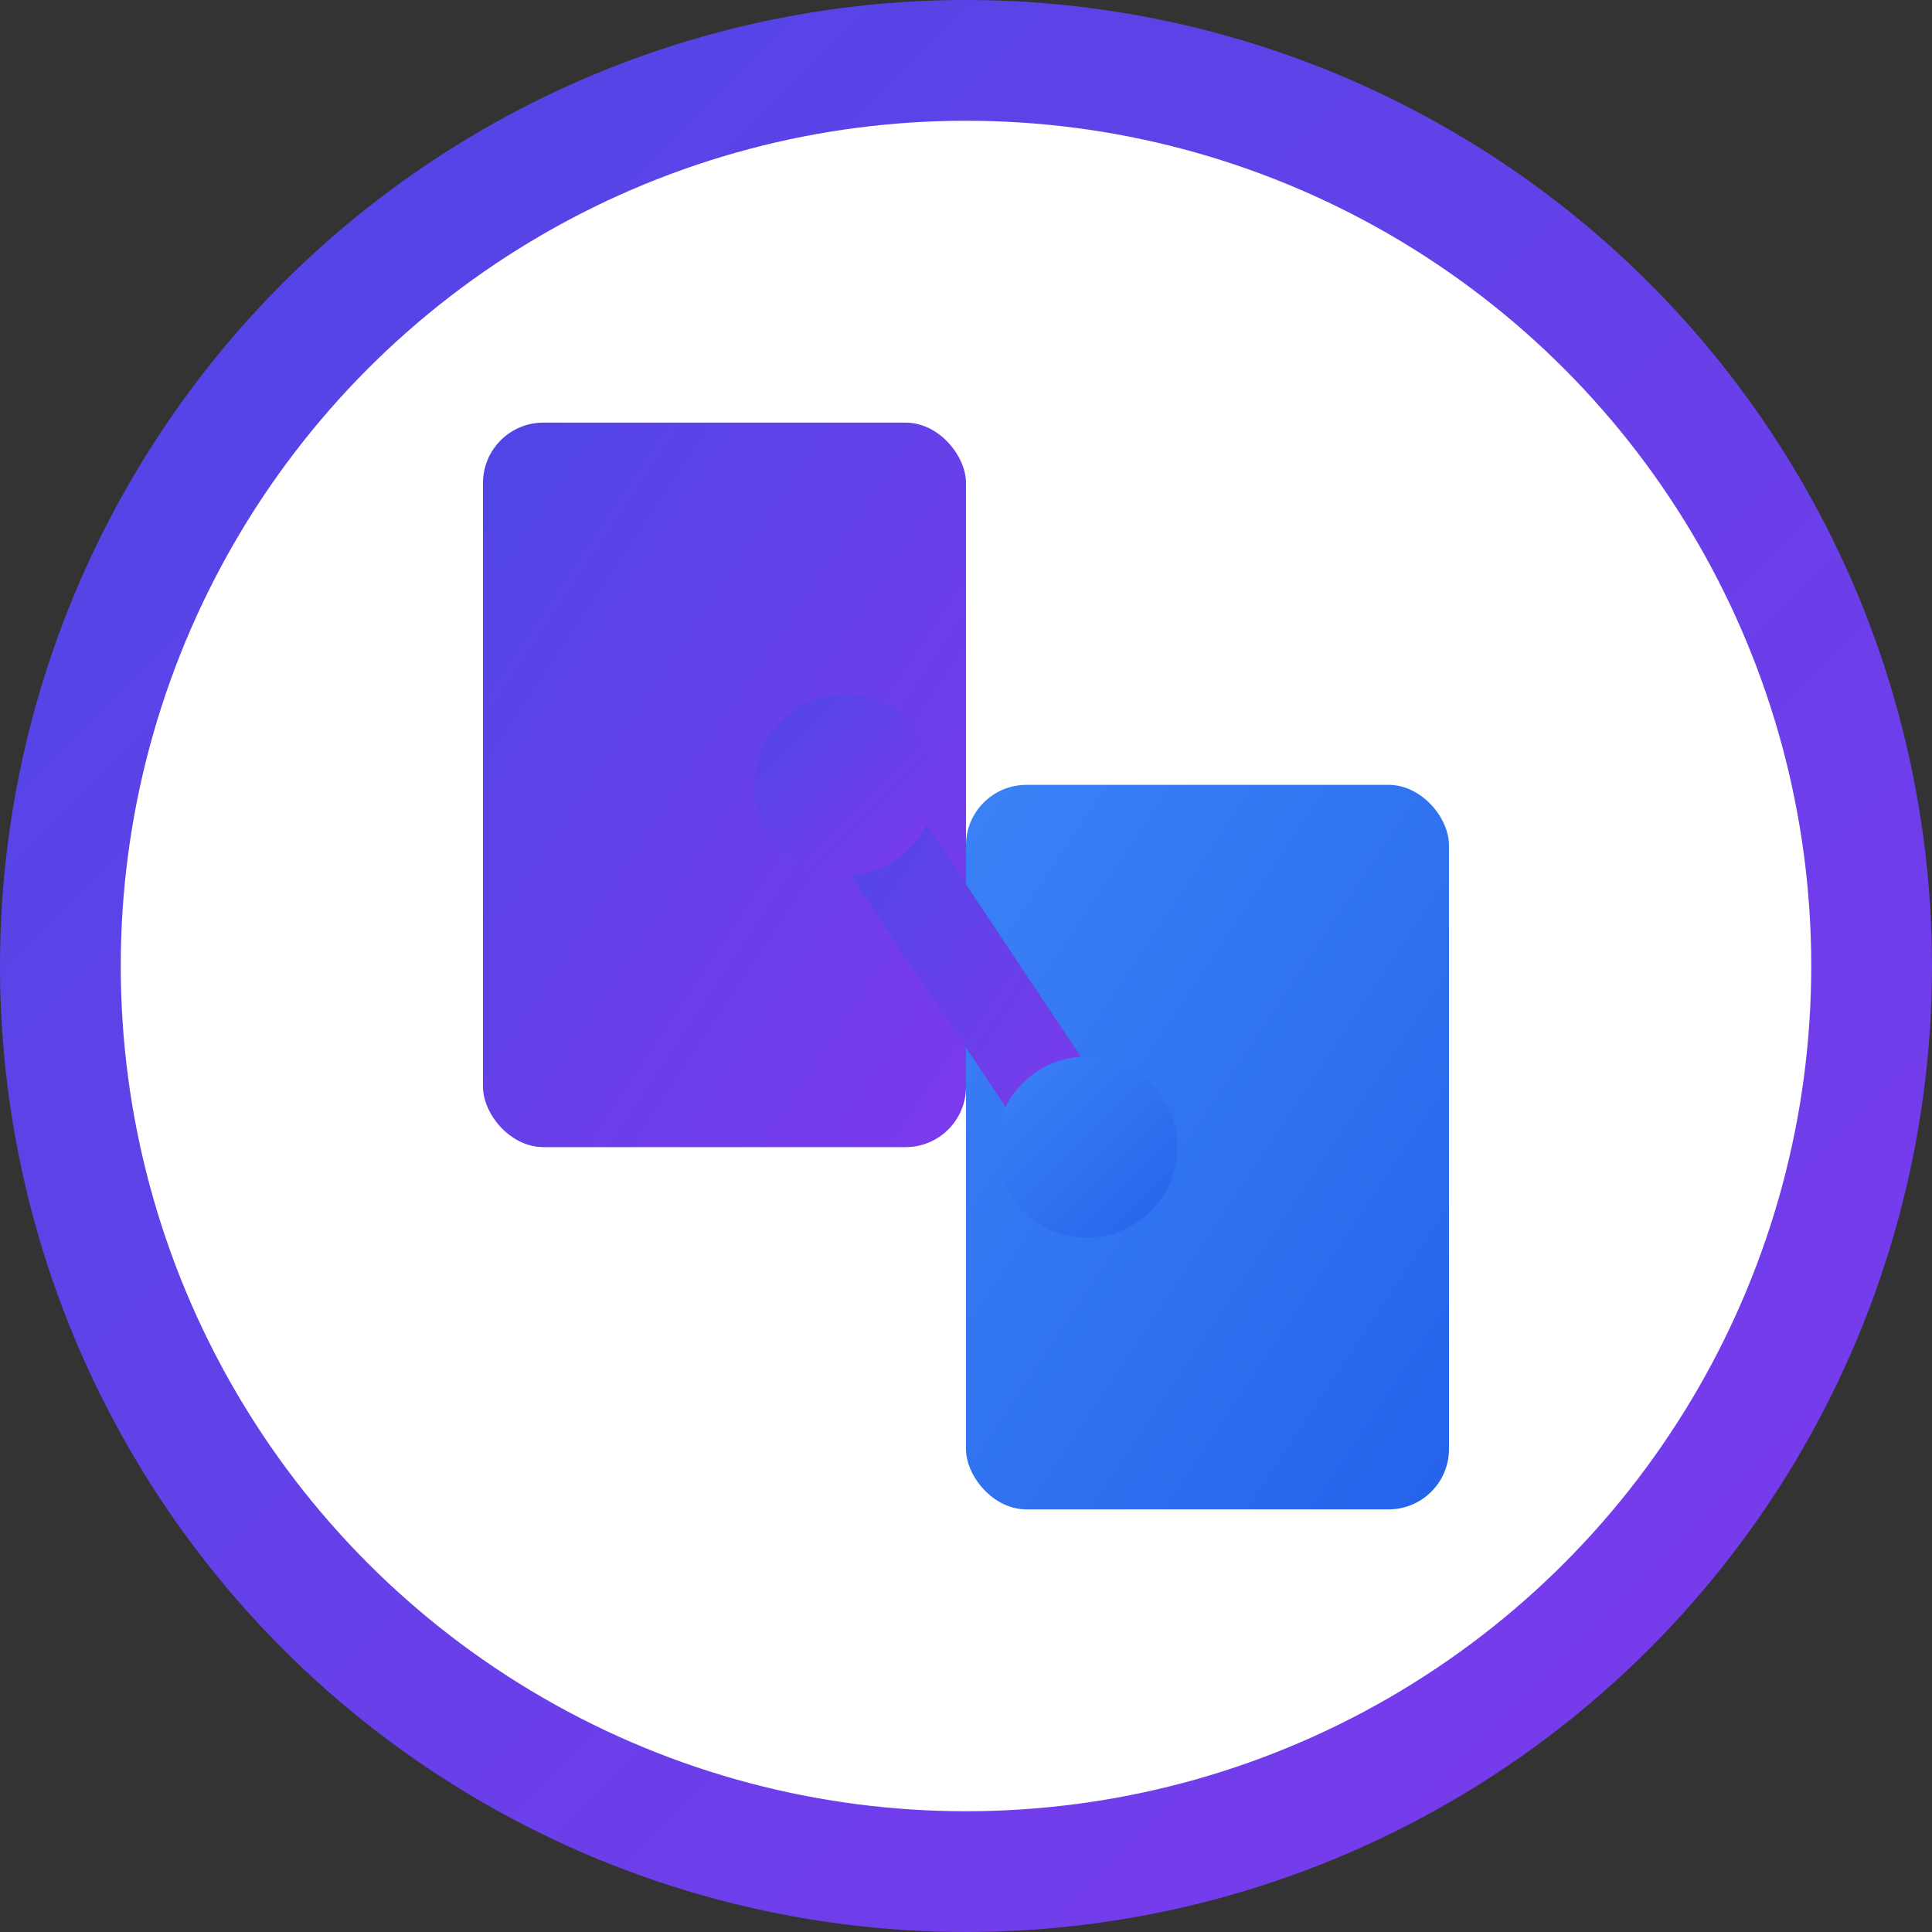
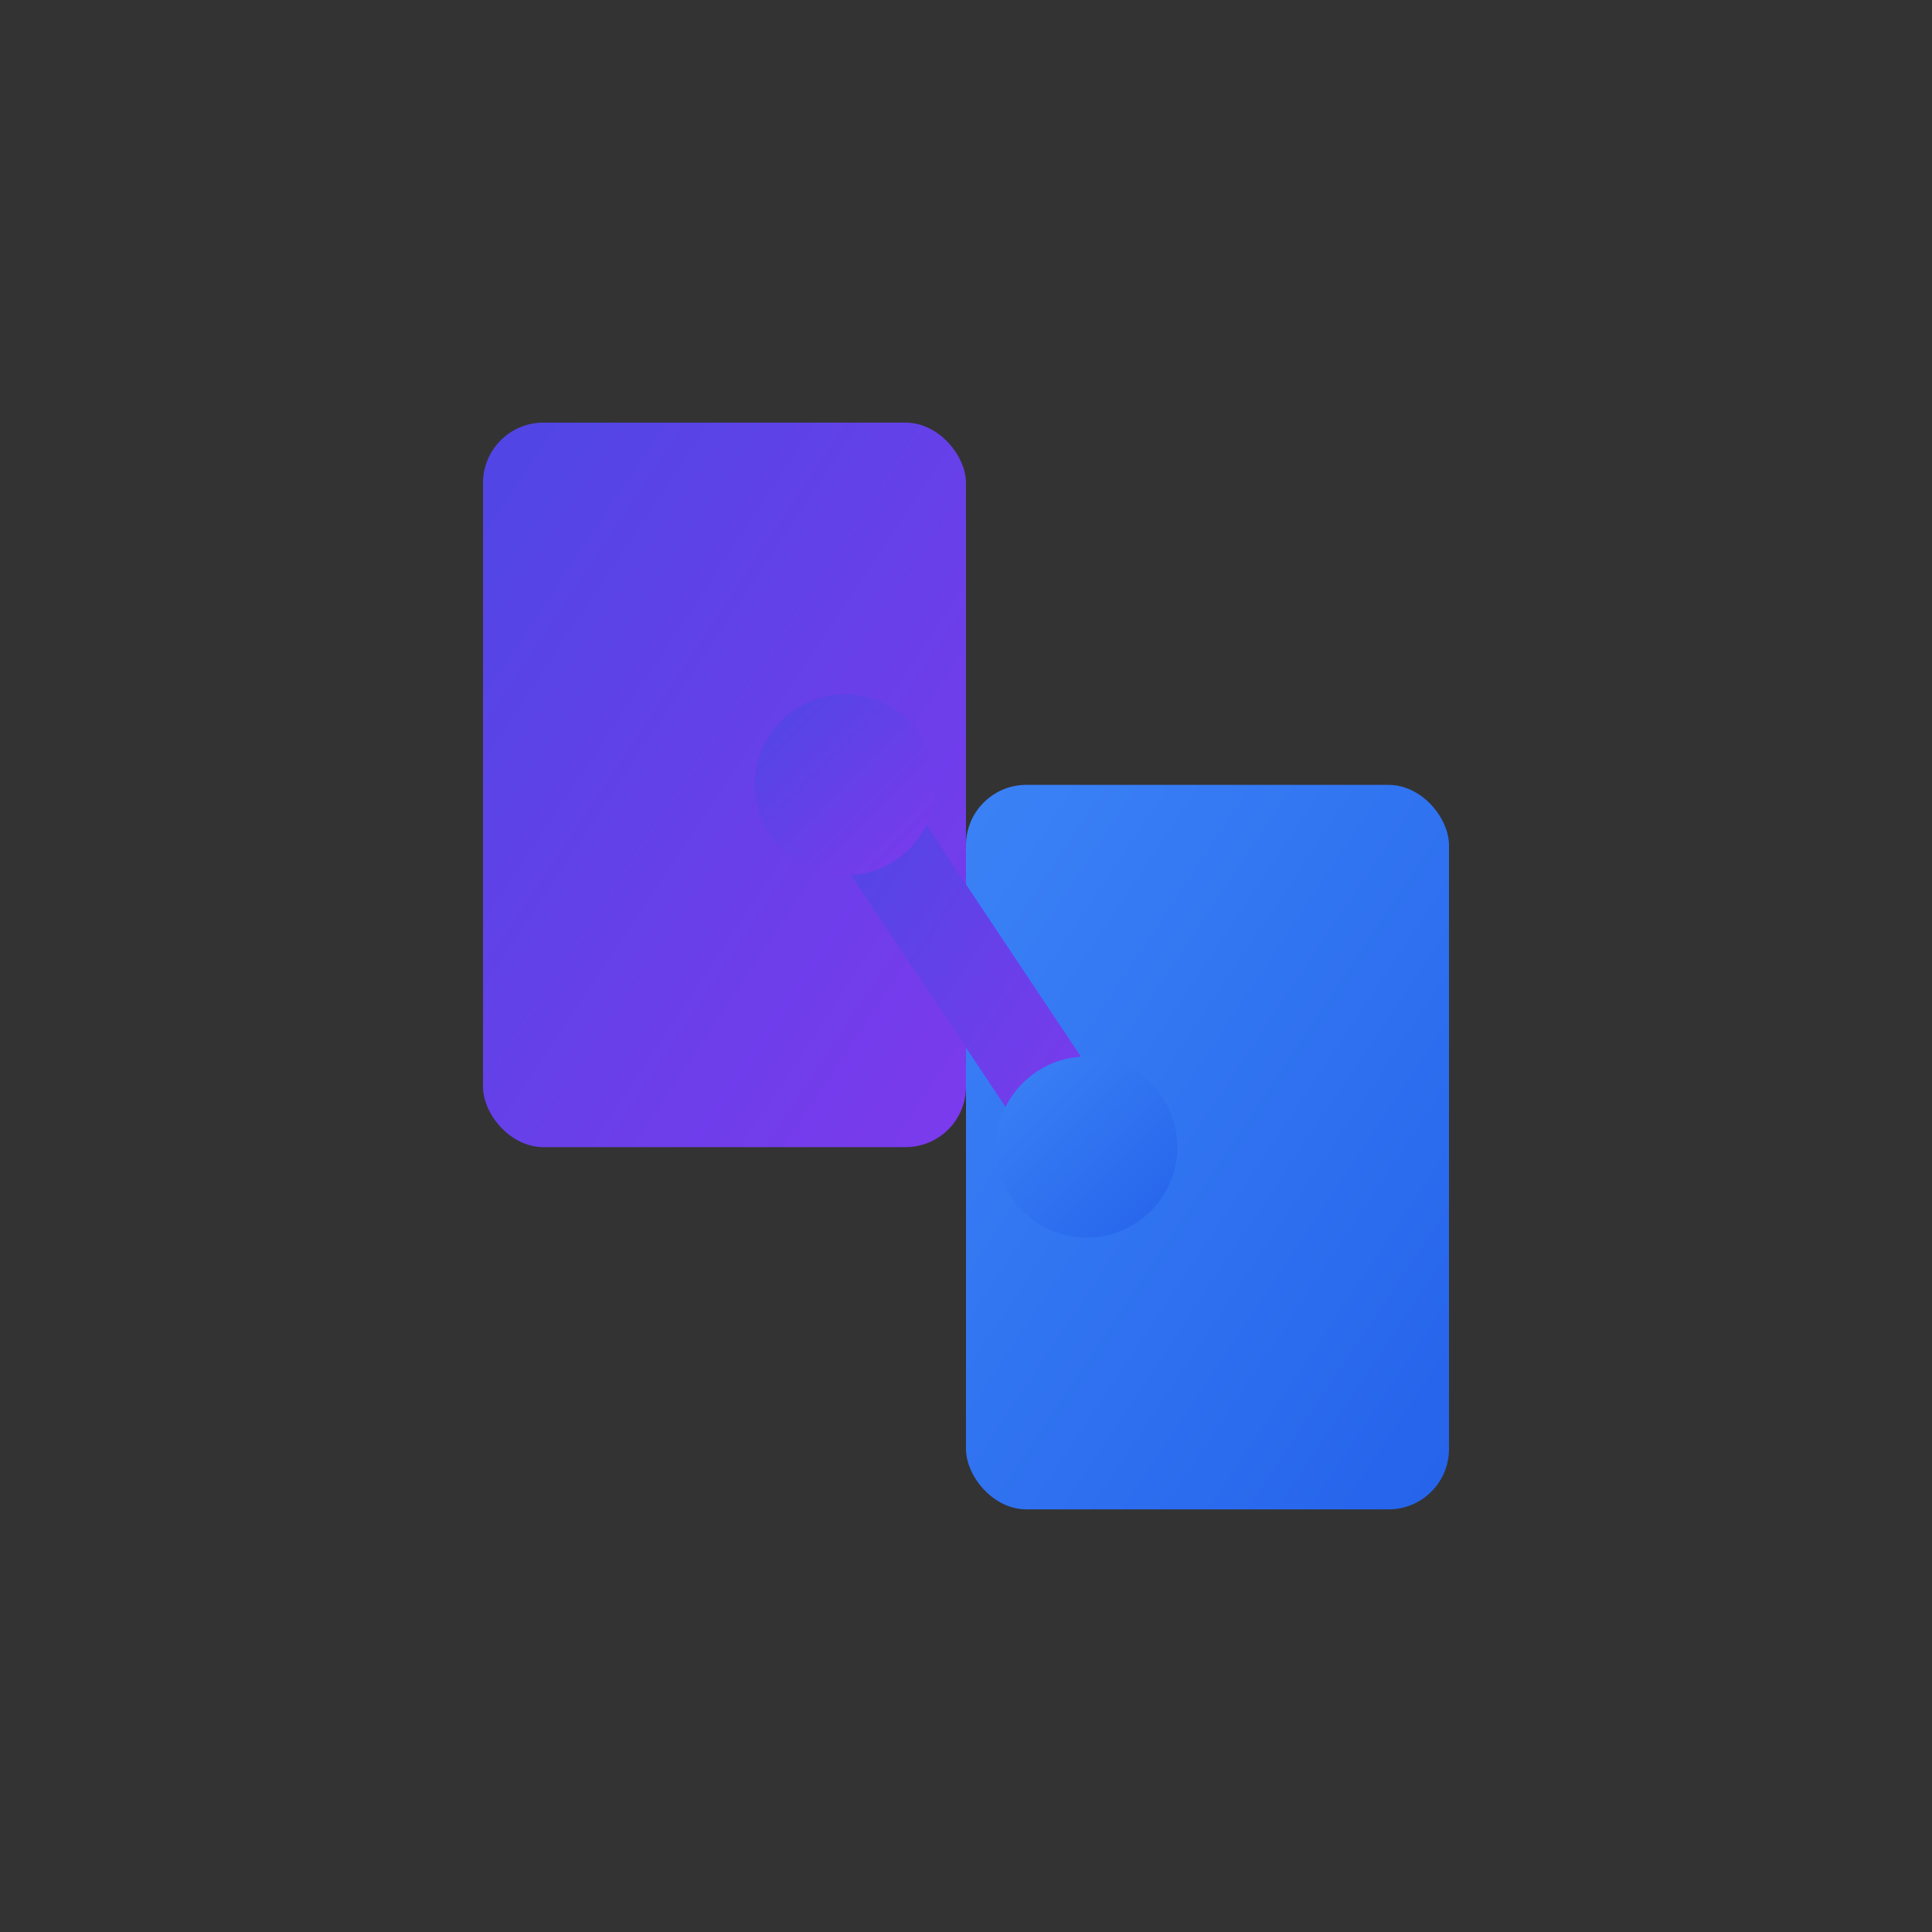
<svg xmlns="http://www.w3.org/2000/svg" width="32" height="32" viewBox="0 0 32 32" fill="none">
  <rect x="0" y="0" width="32" height="32" fill="#333333" stroke="none" />
  <defs>
    <linearGradient id="primaryGradient" x1="0%" y1="0%" x2="100%" y2="100%">
      <stop offset="0%" stop-color="#4F46E5" />
      <stop offset="100%" stop-color="#7C3AED" />
    </linearGradient>
    <linearGradient id="secondaryGradient" x1="0%" y1="0%" x2="100%" y2="100%">
      <stop offset="0%" stop-color="#3B82F6" />
      <stop offset="100%" stop-color="#2563EB" />
    </linearGradient>
  </defs>
-   <circle cx="16" cy="16" r="15" fill="white" stroke="url(#primaryGradient)" stroke-width="2" />
  <rect x="8" y="7" width="8" height="12" rx="1" fill="url(#primaryGradient)" />
  <rect x="16" y="13" width="8" height="12" rx="1" fill="url(#secondaryGradient)" />
  <path d="M14 13 L18 19" stroke="url(#primaryGradient)" stroke-width="1.5" stroke-linecap="round" />
  <circle cx="14" cy="13" r="1.5" fill="url(#primaryGradient)" />
  <circle cx="18" cy="19" r="1.5" fill="url(#secondaryGradient)" />
</svg>